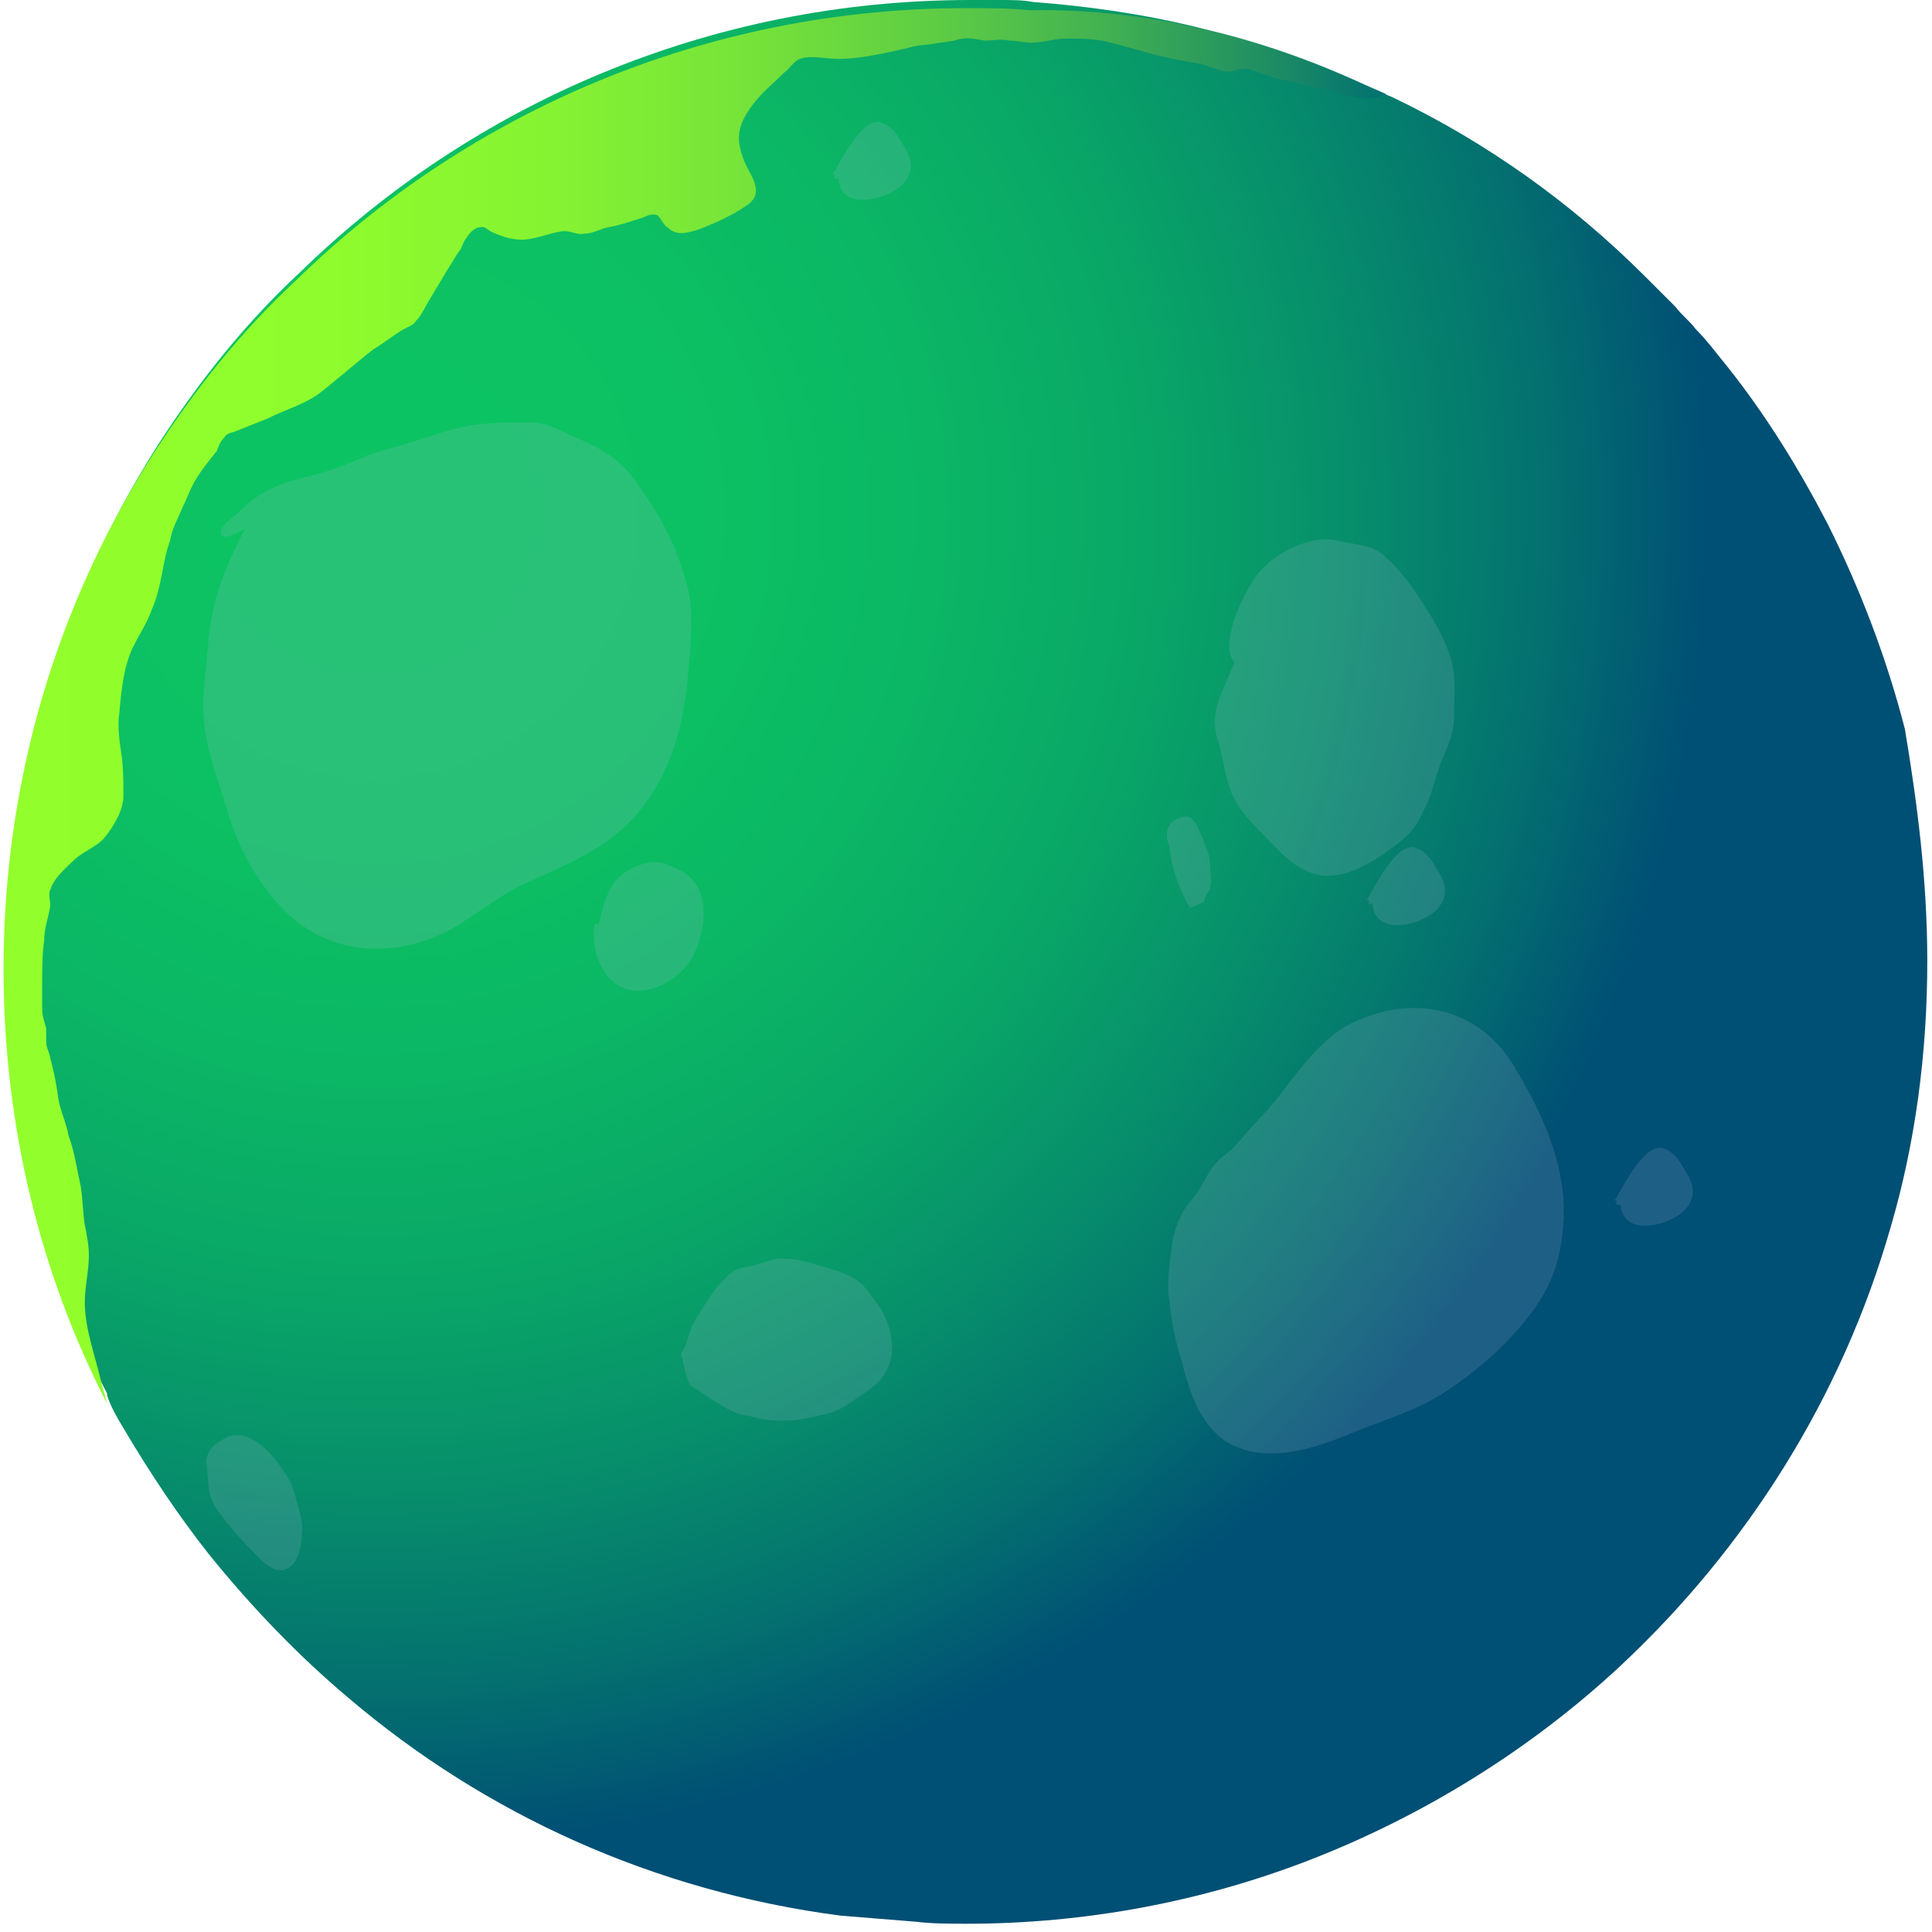
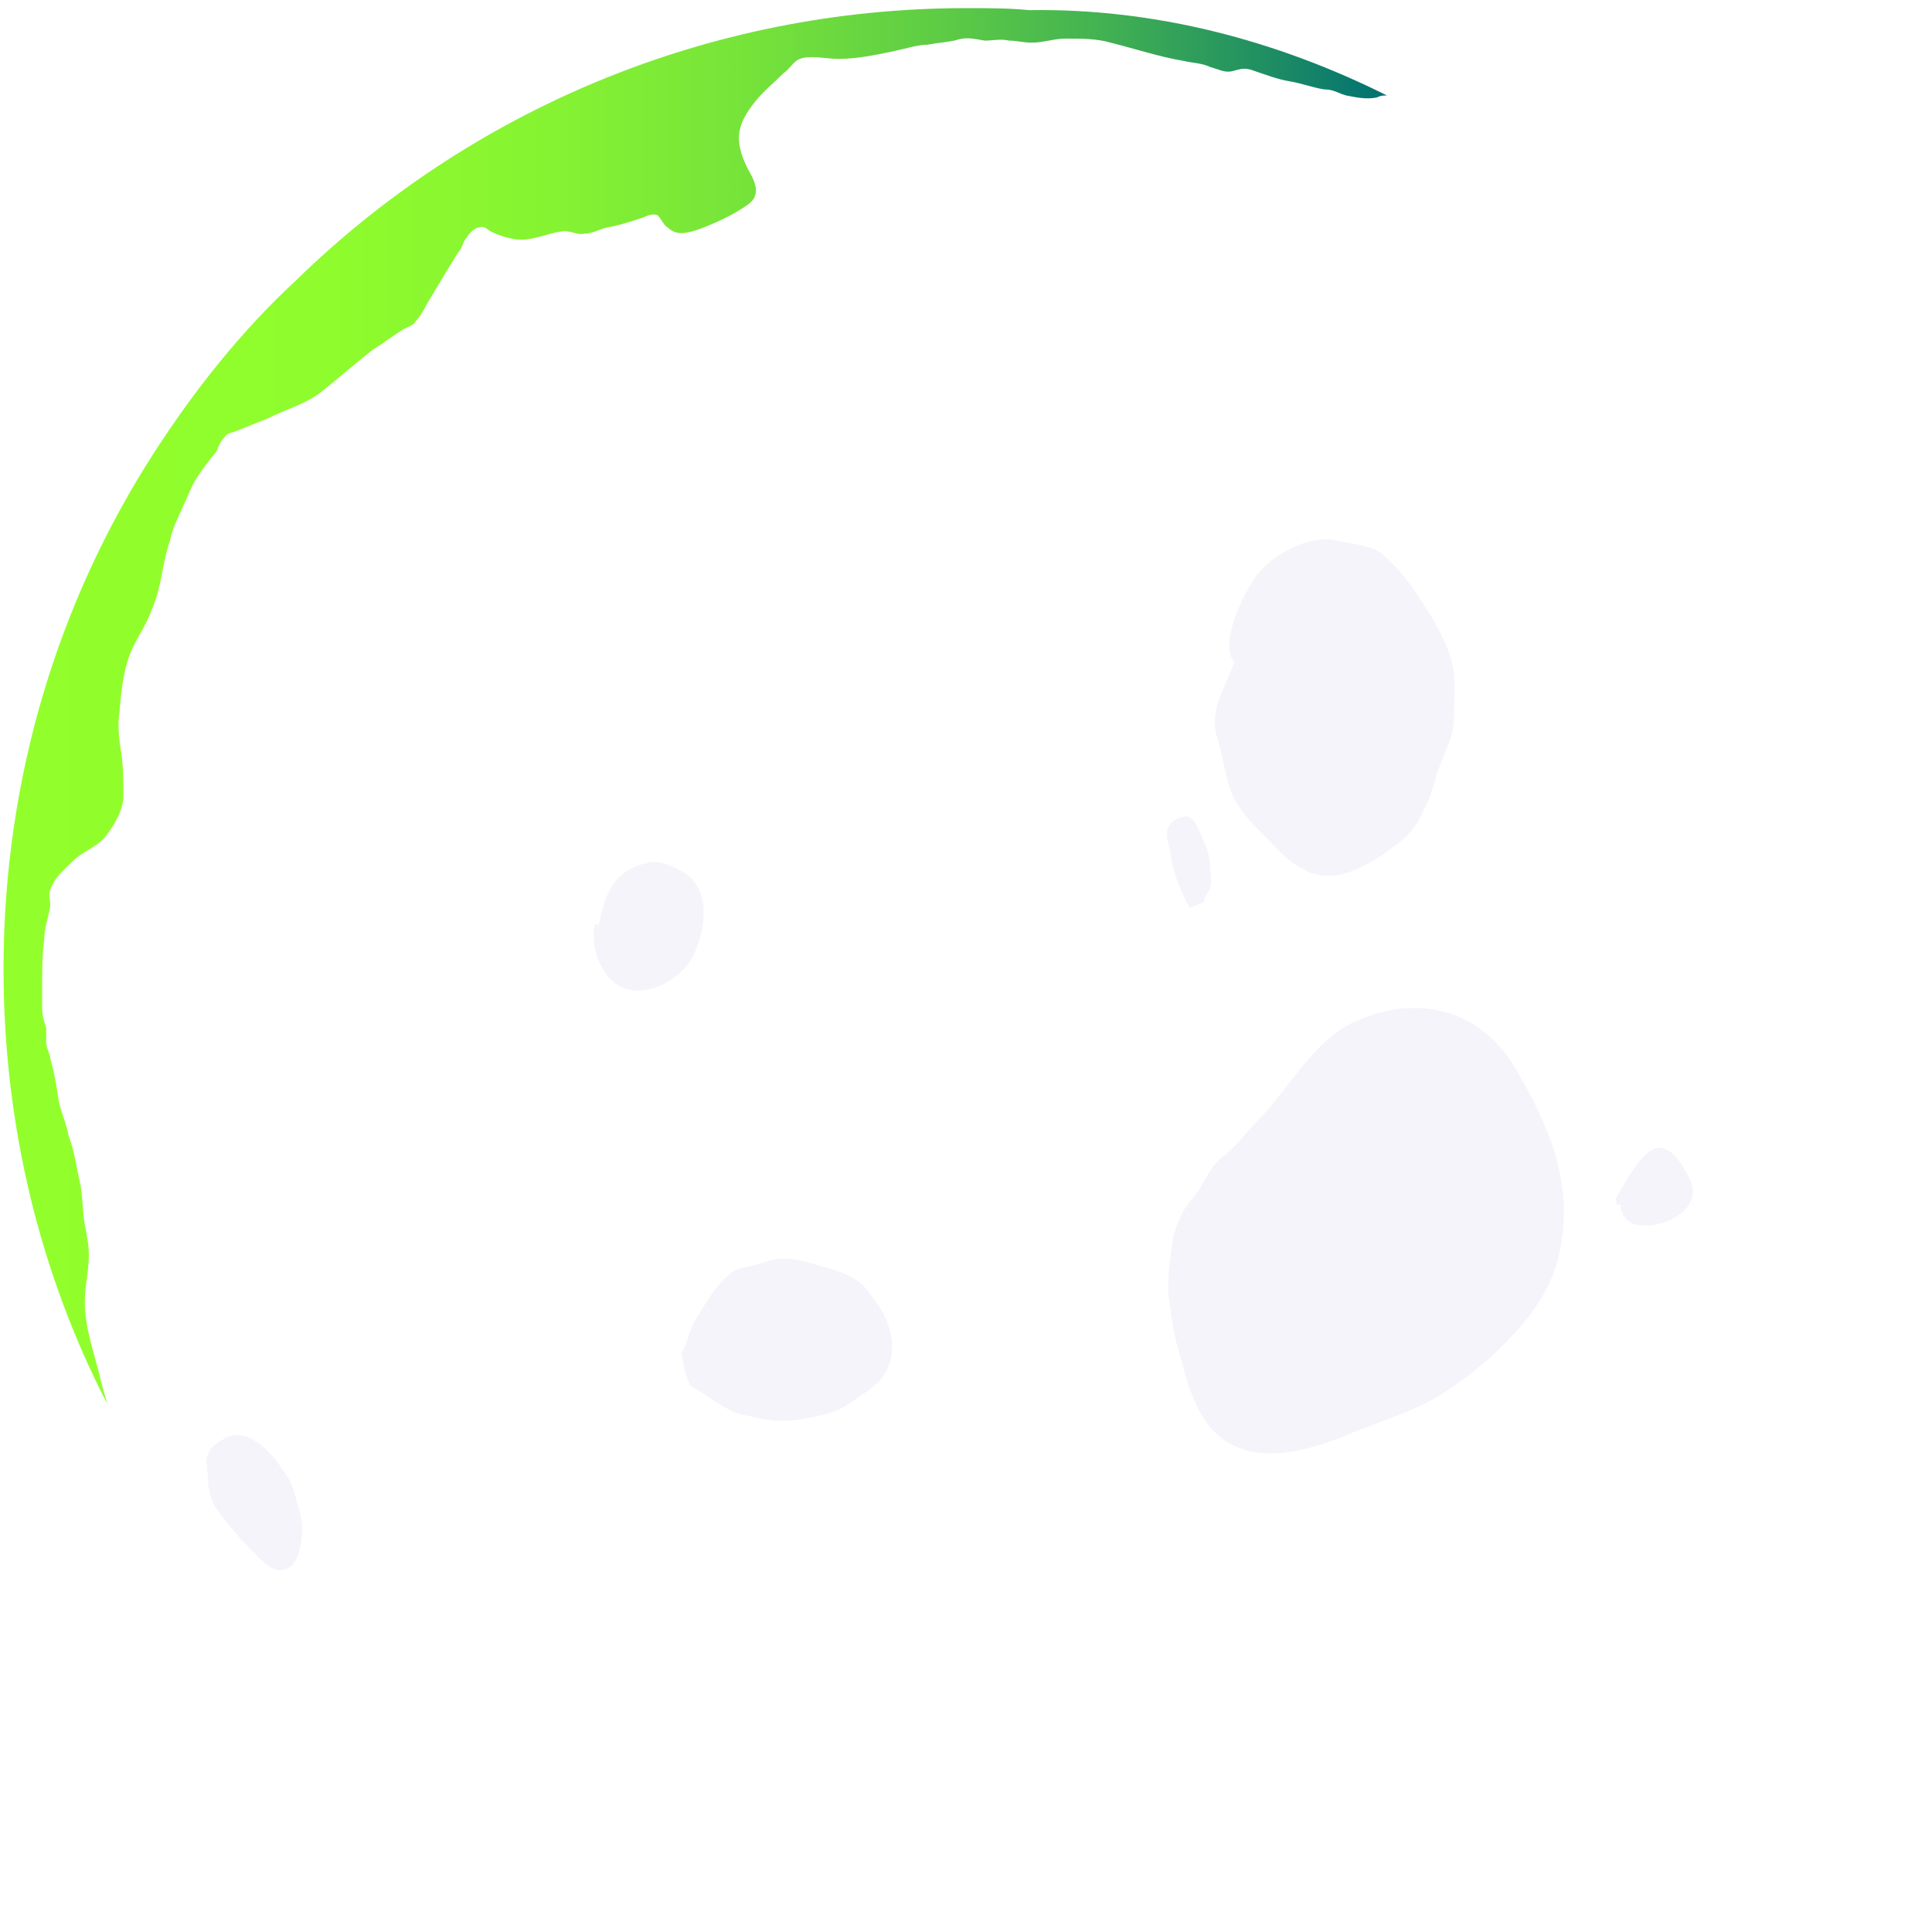
<svg xmlns="http://www.w3.org/2000/svg" width="150" height="150" viewBox="0 0 150 150" fill="none">
-   <path fill-rule="evenodd" clip-rule="evenodd" d="M149.634 74.6C149.634 81.856 148.688 88.795 146.795 95.261C143.01 108.51 135.597 120.181 125.819 129.329C118.879 135.795 110.52 141 101.53 144.469C93.329 147.624 84.339 149.359 75.034 149.359C73.772 149.359 72.352 149.359 71.091 149.201C69.198 149.043 67.148 148.885 65.255 148.728C50.745 146.835 37.654 140.842 27.087 131.852C23.144 128.54 19.517 124.755 16.205 120.654C13.839 117.657 11.631 114.345 9.581 110.876C9.108 110.087 8.634 109.298 8.319 108.352C8.319 108.352 8.319 108.352 8.319 108.194C7.846 107.248 7.373 106.459 7.057 105.513C5.795 102.674 4.691 99.678 3.745 96.681C3.114 94.473 2.483 92.265 2.01 90.057C1.695 88.48 1.379 86.903 1.222 85.168C0.749 81.698 0.433 78.228 0.433 74.6C0.433 72.55 0.591 70.5 0.749 68.45C0.906 67.188 1.064 65.926 1.222 64.664C2.168 57.252 4.218 50.312 7.215 43.846C8.634 40.691 10.369 37.537 12.262 34.54C15.416 29.651 19.044 25.077 23.302 21.134C36.708 8.044 55.161 0 75.349 0C76.138 0 76.926 0 77.715 0C78.503 0 79.45 9.62397e-06 80.238 0.158C84.497 0.473 88.755 1.104 92.698 2.05C95.064 2.681 97.43 3.312 99.638 4.101C101.215 4.574 102.634 5.205 104.211 5.836C105.315 6.309 106.419 6.782 107.523 7.255C107.681 7.413 107.839 7.413 108.154 7.57C115.409 11.04 122.033 15.772 127.711 21.45C128.5 22.238 129.288 23.027 130.077 23.815C130.55 24.446 131.181 24.919 131.654 25.55C132.601 26.497 133.389 27.601 134.178 28.547C137.174 32.332 139.698 36.433 141.906 40.691C144.429 45.738 146.48 51.1 147.899 56.621C148.845 62.298 149.634 68.292 149.634 74.6Z" fill="url(#paint0_radial_4_1244)" />
  <g opacity="0.4">
-     <path opacity="0.4" fill-rule="evenodd" clip-rule="evenodd" d="M19.043 41.007C17.624 43.846 16.52 46.211 16.204 49.523C16.047 51.889 15.573 54.097 15.889 56.463C16.204 58.986 17.151 61.037 17.782 63.403C18.728 66.242 20.147 68.765 22.198 70.815C25.825 74.285 30.872 74.443 35.13 72.077C37.338 70.815 39.073 69.238 41.439 68.292C44.593 66.872 47.59 65.611 49.798 62.772C52.164 59.775 53.11 56.148 53.426 52.362C53.583 50.154 53.899 47.946 53.426 45.738C52.953 44.003 52.322 42.111 51.375 40.533C50.744 39.272 49.798 38.01 49.01 36.906C47.748 35.329 46.328 34.698 44.593 33.909C43.489 33.436 42.543 32.805 41.281 32.805C39.862 32.805 38.285 32.805 37.023 32.963C35.446 33.121 33.869 33.752 32.291 34.225C30.872 34.698 29.295 35.013 27.875 35.644C26.456 36.275 25.037 36.748 23.617 37.064C21.724 37.537 20.147 38.168 18.728 39.587C18.412 39.903 17.781 40.376 17.466 40.691C16.835 41.48 16.993 42.268 19.043 41.007Z" fill="#B9BFE2" />
    <path opacity="0.4" fill-rule="evenodd" clip-rule="evenodd" d="M46.171 73.023C46.644 71.604 46.802 69.08 48.221 67.976C48.694 67.503 49.483 67.188 50.114 67.03C51.218 66.715 52.006 67.188 52.953 67.661C55.318 68.923 54.845 72.55 53.583 74.6C52.479 76.335 49.641 77.755 47.748 76.335C46.486 75.389 45.855 73.339 46.171 71.762C46.328 71.762 46.328 71.762 46.486 71.762L46.171 73.023Z" fill="#B9BFE2" />
    <path opacity="0.4" fill-rule="evenodd" clip-rule="evenodd" d="M91.12 95.735C90.962 97.154 90.489 99.52 90.805 101.097C90.962 102.674 91.278 104.251 91.751 105.671C92.382 108.352 93.486 111.506 96.325 112.453C98.848 113.399 102.003 112.453 104.368 111.506C106.892 110.402 109.888 109.614 112.254 108.037C114.62 106.459 116.828 104.567 118.563 102.359C120.456 99.993 121.244 97.785 121.402 94.631C121.56 90.215 119.667 86.272 117.459 82.644C114.935 78.543 110.362 77.282 105.946 79.016C102.16 80.278 100.268 84.379 97.587 87.06C96.798 87.849 96.167 88.795 95.221 89.584C94.117 90.372 93.801 91.161 93.17 92.265C92.697 93.053 91.909 93.684 91.593 94.631C90.962 95.735 91.12 97.154 91.12 95.735Z" fill="#B9BFE2" />
    <path opacity="0.4" fill-rule="evenodd" clip-rule="evenodd" d="M125.345 93.211C125.66 92.896 127.395 88.953 128.973 89.111C129.761 89.268 130.392 90.057 130.707 90.688C131.338 91.634 131.811 92.58 131.023 93.684C130.077 95.104 125.976 96.208 125.818 93.527C125.66 93.527 125.66 93.527 125.503 93.527V93.211H125.345Z" fill="#B9BFE2" />
-     <path opacity="0.4" fill-rule="evenodd" clip-rule="evenodd" d="M64.624 13.564C64.939 13.248 66.674 9.305 68.251 9.463C69.04 9.621 69.671 10.409 69.986 11.04C70.617 11.987 71.09 12.933 70.301 14.037C69.355 15.456 65.254 16.56 65.097 13.879C64.939 13.879 64.939 13.879 64.781 13.879V13.564H64.624Z" fill="#B9BFE2" />
-     <path opacity="0.4" fill-rule="evenodd" clip-rule="evenodd" d="M106.103 69.869C106.419 69.553 108.154 65.611 109.731 65.768C110.519 65.926 111.15 66.715 111.466 67.346C112.097 68.292 112.57 69.238 111.781 70.342C110.835 71.762 106.734 72.866 106.576 70.184C106.419 70.184 106.419 70.184 106.261 70.184V69.869H106.103Z" fill="#B9BFE2" />
    <path opacity="0.4" fill-rule="evenodd" clip-rule="evenodd" d="M95.852 51.416C94.905 53.782 93.801 55.359 94.59 57.567C94.905 58.671 95.063 59.775 95.379 60.879C96.009 63.087 97.744 64.349 99.164 65.926C101.214 67.976 102.949 68.607 105.63 67.346C106.576 66.872 107.365 66.399 108.154 65.768C109.415 64.822 109.888 64.349 110.519 62.929C111.15 61.825 111.308 60.721 111.781 59.46C112.254 58.198 112.885 57.094 112.885 55.674C112.885 54.255 113.043 52.678 112.727 51.416C112.254 49.681 111.308 48.104 110.362 46.684C109.573 45.423 108.627 44.161 107.365 43.057C106.419 42.268 104.999 42.268 103.738 41.953C101.529 41.48 98.375 43.215 97.271 45.107C95.694 47.631 94.905 50.47 95.852 51.416Z" fill="#B9BFE2" />
    <path opacity="0.4" fill-rule="evenodd" clip-rule="evenodd" d="M90.805 65.768C90.963 67.503 91.594 69.08 92.382 70.5C92.698 70.342 93.171 70.184 93.486 70.027C93.486 69.553 93.802 69.396 93.959 68.923C94.117 68.45 93.959 67.819 93.959 67.346C93.959 66.399 93.644 65.768 93.328 64.98C93.013 64.349 92.698 63.245 91.909 63.403C90.332 63.718 90.49 64.98 90.805 65.768Z" fill="#B9BFE2" />
    <path opacity="0.4" fill-rule="evenodd" clip-rule="evenodd" d="M16.047 113.557C16.204 114.976 16.047 116.08 16.835 117.184C17.624 118.288 18.57 119.392 19.516 120.339C20.147 120.969 21.251 122.389 22.355 121.758C23.302 121.285 23.459 119.55 23.459 118.604C23.459 117.815 23.144 117.026 22.986 116.396C22.828 115.607 22.513 114.818 21.882 114.03C21.093 112.768 19.201 110.718 17.466 111.664C16.993 111.98 16.52 112.137 16.204 112.768C15.889 113.399 16.047 113.872 16.047 113.557Z" fill="#B9BFE2" />
    <path opacity="0.4" fill-rule="evenodd" clip-rule="evenodd" d="M53.583 107.564C53.268 106.933 53.11 106.144 52.953 105.356C52.795 105.198 52.953 104.882 53.11 104.725C53.426 103.936 53.583 103.148 54.057 102.359C54.845 101.097 55.634 99.678 56.895 98.731C57.369 98.416 57.842 98.416 58.473 98.258C58.946 98.101 59.577 97.943 60.05 97.785C60.996 97.627 62.1 97.785 63.047 98.101C64.15 98.416 65.412 98.731 66.201 99.205C67.147 99.678 67.62 100.624 68.251 101.413C69.355 103.148 69.828 105.513 68.251 107.248C67.778 107.721 67.305 108.037 66.832 108.352C66.359 108.668 65.728 109.141 65.097 109.456C64.466 109.772 63.52 109.929 62.731 110.087C61.312 110.403 59.734 110.403 58.157 109.929C56.58 109.772 55.476 108.668 53.583 107.564Z" fill="#B9BFE2" />
  </g>
  <path fill-rule="evenodd" clip-rule="evenodd" d="M107.681 7.413C107.365 7.413 107.208 7.413 106.892 7.57C106.104 7.728 105.315 7.57 104.527 7.413C103.896 7.255 103.58 6.939 102.792 6.939C101.845 6.782 101.057 6.466 100.11 6.309C99.164 6.151 98.376 5.835 97.429 5.52C96.641 5.205 96.325 5.362 95.694 5.52C95.064 5.678 94.59 5.362 93.959 5.205C93.329 4.889 92.54 4.889 91.909 4.731C90.016 4.416 88.124 3.785 86.231 3.312C85.127 2.997 84.023 2.997 82.761 2.997C81.815 2.997 81.027 3.312 80.08 3.312C79.449 3.312 78.976 3.154 78.345 3.154C77.715 2.997 77.084 3.154 76.453 3.154C75.507 2.997 75.033 2.839 74.087 3.154C73.298 3.312 72.825 3.312 72.037 3.47C71.248 3.47 70.302 3.785 69.513 3.943C68.094 4.258 66.517 4.574 65.097 4.574C64.151 4.574 62.889 4.258 62.1 4.574C61.627 4.731 61.312 5.362 60.839 5.678C60.05 6.466 59.262 7.097 58.631 7.886C58 8.674 57.369 9.621 57.369 10.725C57.369 11.671 57.842 12.775 58.315 13.564C58.788 14.51 58.946 15.299 58 15.929C56.896 16.718 55.476 17.349 54.215 17.822C53.268 18.137 52.48 18.295 51.849 17.664C51.533 17.507 51.376 17.033 51.06 16.718C50.745 16.56 50.272 16.718 49.956 16.876C49.01 17.191 48.064 17.507 47.117 17.664C46.486 17.822 46.013 18.137 45.382 18.137C44.752 18.295 44.278 17.822 43.49 17.98C42.544 18.137 41.44 18.61 40.493 18.61C39.705 18.61 38.758 18.295 38.127 17.98C37.812 17.822 37.654 17.507 37.181 17.664C36.866 17.664 36.392 18.137 36.235 18.453C35.919 18.768 35.919 19.241 35.604 19.557C35.288 20.03 35.131 20.346 34.815 20.819C34.342 21.607 33.869 22.396 33.396 23.184C33.08 23.658 32.765 24.446 32.292 24.919C32.134 25.235 31.661 25.392 31.346 25.55C30.557 26.023 29.768 26.654 28.98 27.127C27.56 28.231 26.141 29.493 24.721 30.597C23.617 31.386 22.04 31.859 20.778 32.49C19.99 32.805 19.201 33.121 18.413 33.436C18.097 33.594 17.624 33.594 17.466 33.909C17.151 34.225 16.993 34.54 16.835 35.013C16.205 35.802 15.416 36.748 14.943 37.694C14.627 38.325 14.47 38.798 14.154 39.429C13.839 40.218 13.366 41.007 13.208 41.953C12.577 43.688 12.577 45.58 11.789 47.315C11.473 48.261 10.842 49.208 10.369 50.154C9.58 51.731 9.423 53.624 9.265 55.359C9.107 56.305 9.265 57.567 9.423 58.513C9.581 59.617 9.58 60.721 9.58 61.825C9.58 62.929 8.792 64.191 8.161 64.98C7.53 65.768 6.426 66.084 5.638 66.872C5.007 67.503 4.218 68.134 3.903 69.08C3.745 69.396 3.903 69.869 3.903 70.342C3.745 71.288 3.429 72.077 3.429 73.023C3.272 74.127 3.272 75.231 3.272 76.493C3.272 77.124 3.272 77.597 3.272 78.228C3.272 78.859 3.43 79.332 3.587 79.805C3.587 80.121 3.587 80.594 3.587 80.909C3.587 81.382 3.903 81.855 3.903 82.171C4.218 83.275 4.376 84.221 4.534 85.325C4.691 86.272 5.164 87.218 5.322 88.164C5.795 89.426 5.953 90.688 6.268 92.107C6.426 93.053 6.426 94.157 6.584 95.104C6.742 95.892 6.899 96.681 6.899 97.469C6.899 98.731 6.584 99.835 6.584 101.097C6.584 103.147 7.372 105.198 7.846 107.248C8.003 107.879 8.161 108.352 8.319 108.983C3.114 98.889 0.275 87.376 0.275 75.231C0.275 60.406 4.534 46.684 11.946 35.171C15.101 30.282 18.728 25.708 22.986 21.765C36.392 8.674 54.846 0.631 75.033 0.631C76.611 0.631 78.345 0.631 79.923 0.788C89.701 0.631 99.164 3.154 107.681 7.413Z" fill="url(#paint1_linear_4_1244)" />
  <defs>
    <radialGradient id="paint0_radial_4_1244" cx="0" cy="0" r="1" gradientUnits="userSpaceOnUse" gradientTransform="translate(28.669 39.572) scale(120.026 120.026)">
      <stop offset="0.006" stop-color="#0CC463" />
      <stop offset="0.206" stop-color="#0CC163" />
      <stop offset="0.361" stop-color="#0BB765" />
      <stop offset="0.502" stop-color="#09A767" />
      <stop offset="0.633" stop-color="#078F6B" />
      <stop offset="0.758" stop-color="#04726F" />
      <stop offset="0.872" stop-color="#004F74" />
    </radialGradient>
    <linearGradient id="paint1_linear_4_1244" x1="0.223" y1="54.021" x2="107.707" y2="54.021" gradientUnits="userSpaceOnUse">
      <stop offset="0.011" stop-color="#92FF2C" />
      <stop offset="0.233" stop-color="#8FFC2D" />
      <stop offset="0.395" stop-color="#86F332" />
      <stop offset="0.538" stop-color="#76E33A" />
      <stop offset="0.671" stop-color="#5FCD44" />
      <stop offset="0.796" stop-color="#42B152" />
      <stop offset="0.914" stop-color="#1F8E63" />
      <stop offset="1" stop-color="#007072" />
    </linearGradient>
  </defs>
</svg>